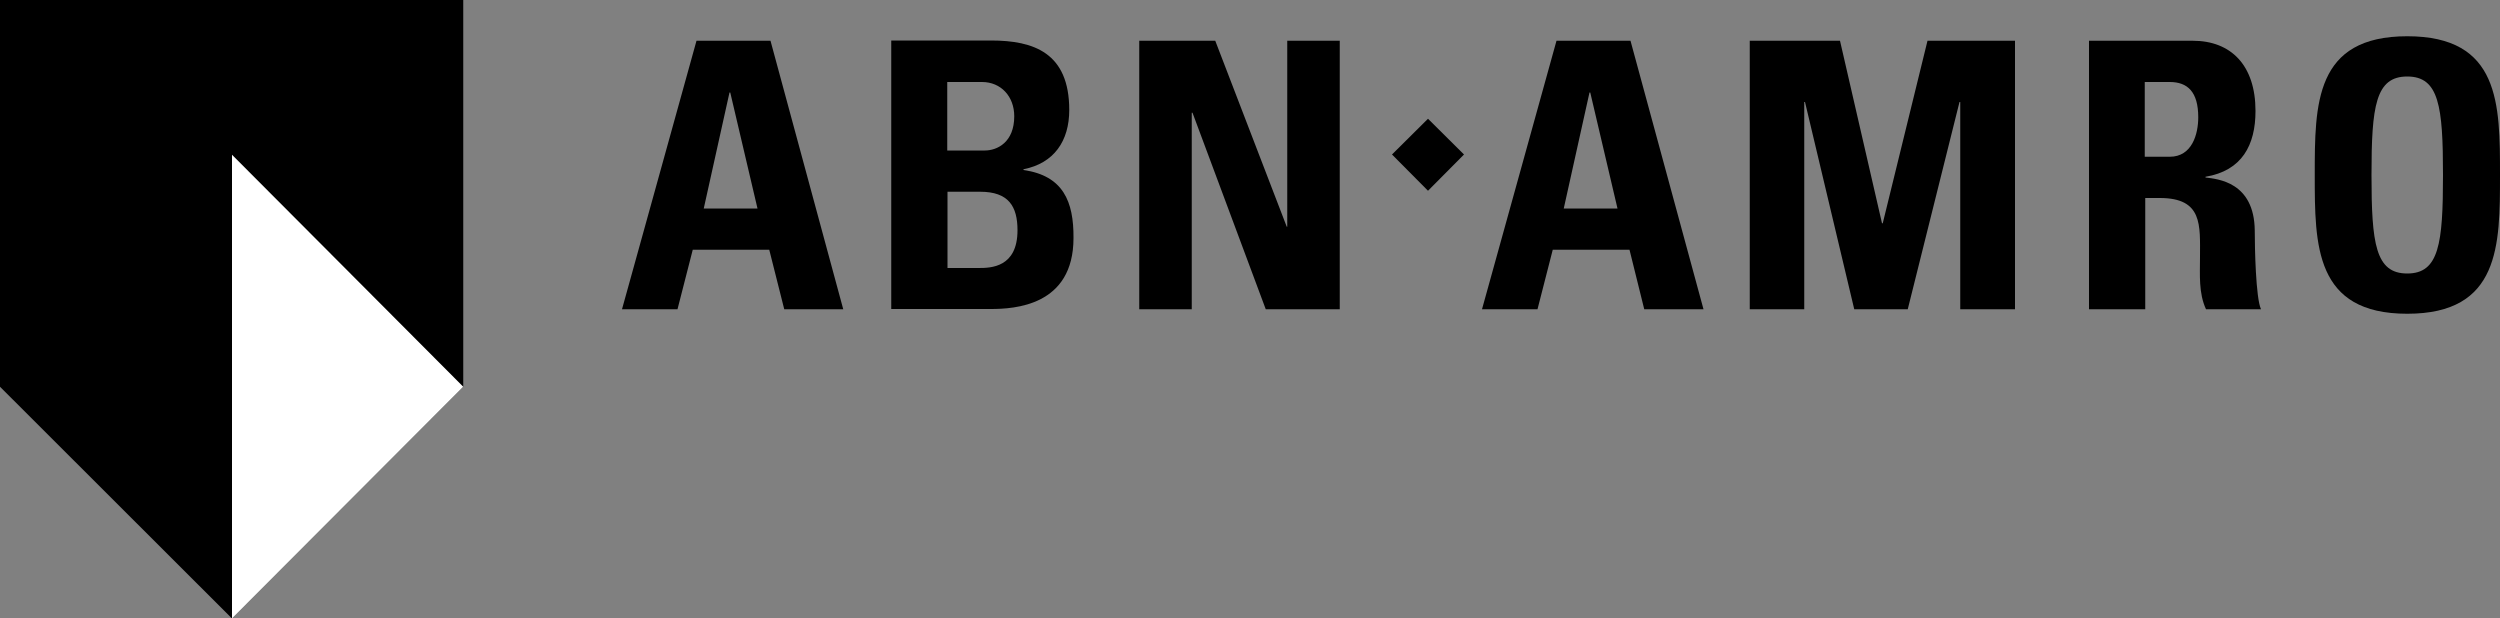
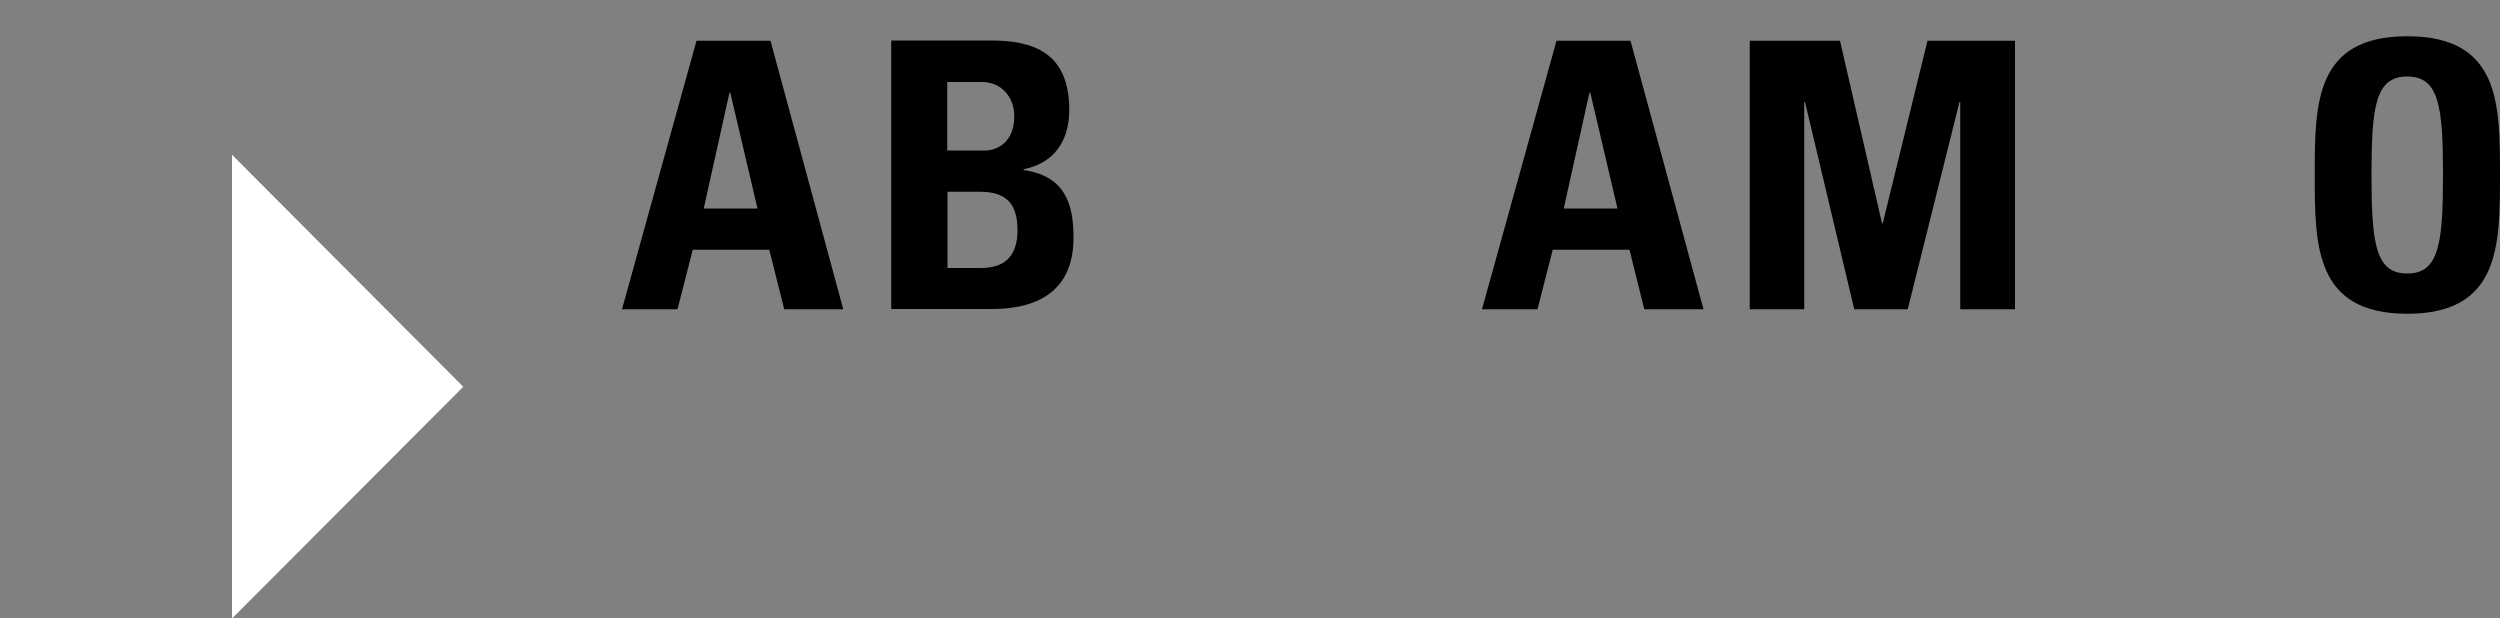
<svg xmlns="http://www.w3.org/2000/svg" xmlns:ns1="http://www.inkscape.org/namespaces/inkscape" xmlns:ns2="http://sodipodi.sourceforge.net/DTD/sodipodi-0.dtd" version="1.1" id="svg4136" ns1:version="0.91 r13725" ns2:docname="ABN_AMRO.svg" x="0px" y="0px" viewBox="0 0 1000 247.4" style="enable-background:new 0 0 1000 247.4;" xml:space="preserve">
  <rect x="0" y="0" width="1000" height="247.4" fill="#808080" stroke="none" />
  <style type="text/css">
	.st0{fill-rule:evenodd;clip-rule:evenodd;}
	.st1{fill-rule:evenodd;clip-rule:evenodd;fill:#FFFFFF;}
</style>
-   <polygon class="st0" points="0,0 0,154.7 92.8,247.4 185.3,154.7 185.3,0 " />
  <polygon class="st1" points="92.8,61.9 92.8,247.4 185.3,154.7 " />
  <g>
    <path d="M278.6,16.3l-29.8,107.4H271l6.1-23.8h30.6l6,23.8h23.6L308.2,16.3H278.6z M281.5,83.4l10.3-46.4h0.3L303,83.4H281.5z" />
    <path d="M409.4,68v-0.3c12.2-2.4,18.3-11.3,18.3-23.7c0-22.9-14.2-27.8-31.3-27.8h-39.9v107.4h39.7c9.5,0,33.2-1.2,33.2-28.4   C429.5,80.6,425.3,70.3,409.4,68z M379,32.8h13.8c7.6,0,12.9,5.8,12.9,13.7c0,10.4-6.8,13.7-11.8,13.7h-15V32.8z M391.5,107.2H379   V76.7h13.1c11.3,0,14.9,5.8,14.9,15.4C407,107,396.3,107.2,391.5,107.2z" />
-     <polygon points="514.9,90.7 514.7,90.7 486.1,16.3 455.7,16.3 455.7,123.7 476.7,123.7 476.7,45.1 477,45.1 506.3,123.7    535.9,123.7 535.9,16.3 514.9,16.3  " />
-     <polygon points="556.8,61.8 571.2,76.3 585.6,61.8 571.2,47.5  " />
    <path d="M622.6,16.3l-29.8,107.4H615l6.1-23.8h30.7l5.9,23.8h23.7L652.2,16.3H622.6z M625.5,83.4l10.3-46.4h0.3L647,83.4H625.5z" />
    <polygon points="753.1,89.3 752.8,89.3 736,16.3 699.9,16.3 699.9,123.7 721.7,123.7 721.7,40.8 722,40.8 741.7,123.7 763.1,123.7    783.8,40.8 784.1,40.8 784.1,123.7 806,123.7 806,16.3 771,16.3  " />
-     <path d="M882.2,71v-0.3c14.6-2.4,20-12.7,20-26.3c0-18.3-9.8-28.1-25.1-28.1h-41.5v107.4h22.5V79.2h5.8c17.3,0,16.1,10.9,16.1,23.7   c0,7-0.6,14.3,2.4,20.8h22c-2.1-4.5-2.5-24.7-2.5-31.5C901.7,72.8,887.1,71.6,882.2,71z M867.9,62.7h-10V32.8h10   c7.1,0,11.4,3.9,11.4,14.1C879.3,53.7,876.8,62.7,867.9,62.7z" />
    <path d="M962.9,14.5c-37,0-37,27.1-37,55.5c0,28.1,0,55.5,37,55.5c37.1,0,37.1-27.4,37.1-55.5C1000,41.6,1000,14.5,962.9,14.5z    M962.9,109.4c-12.7,0-14.3-11.9-14.3-39.4c0-27.5,1.6-39.4,14.3-39.4c12.7,0,14.3,11.9,14.3,39.4   C977.2,97.5,975.6,109.4,962.9,109.4z" />
  </g>
</svg>